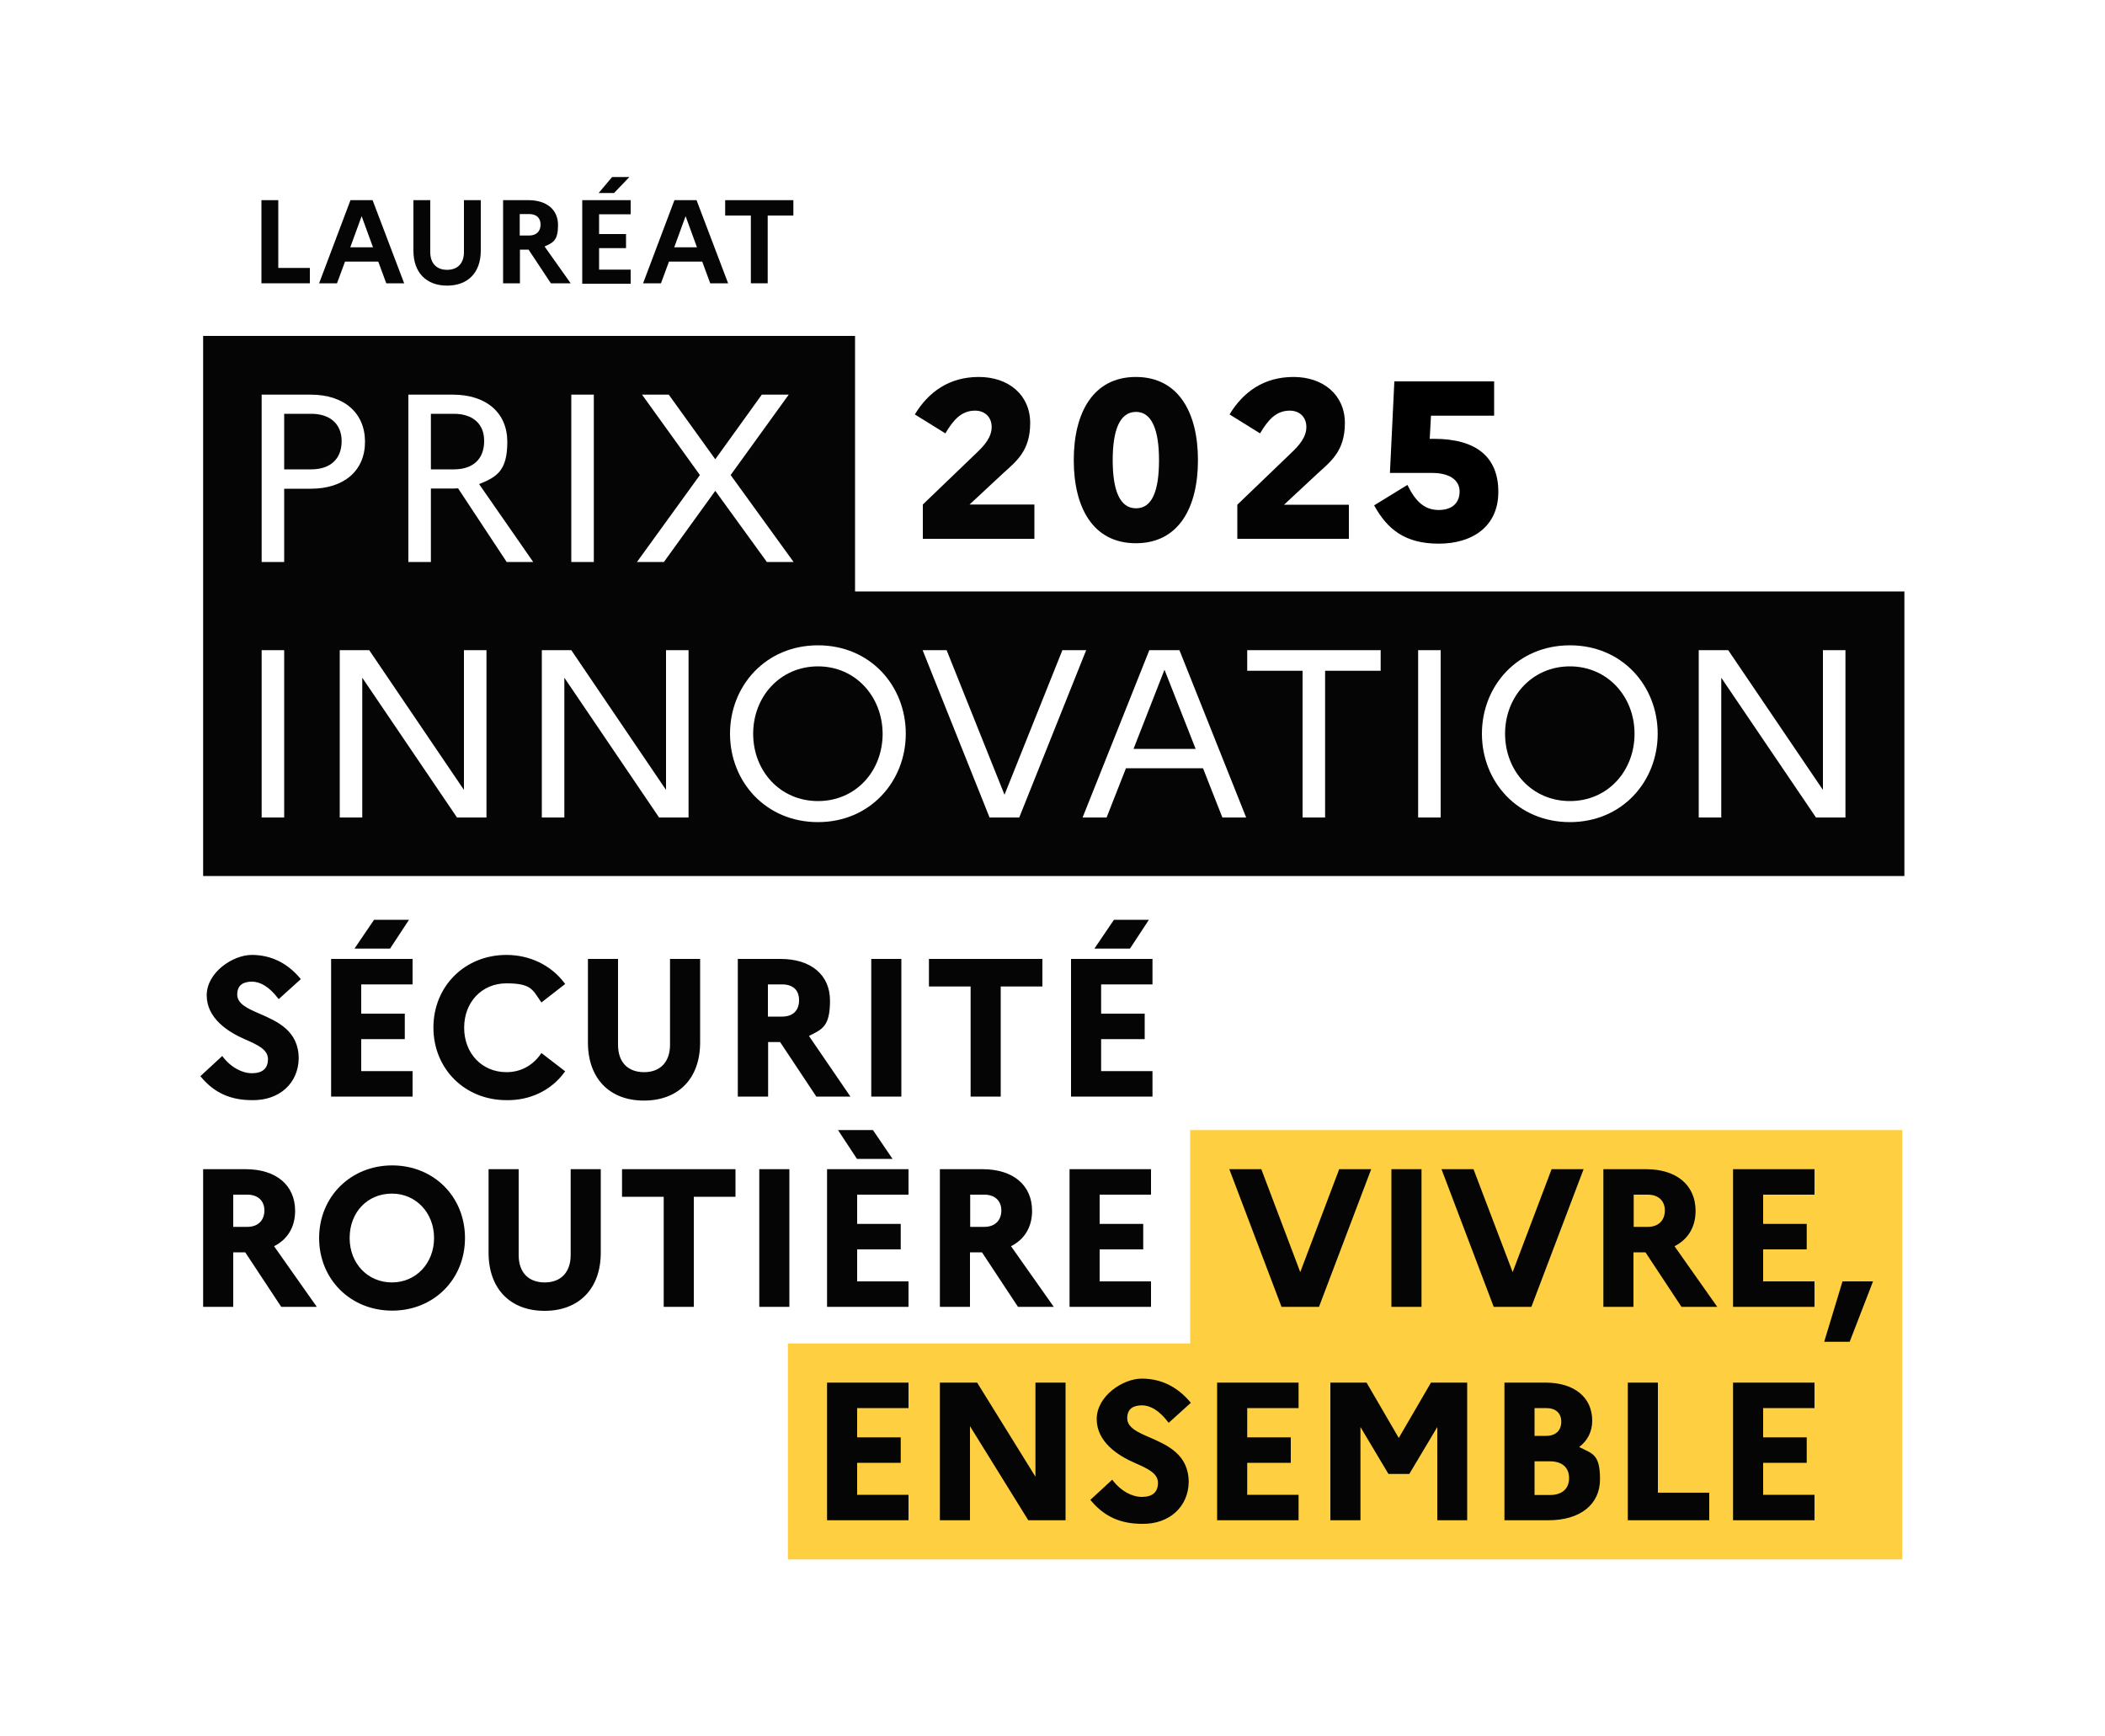
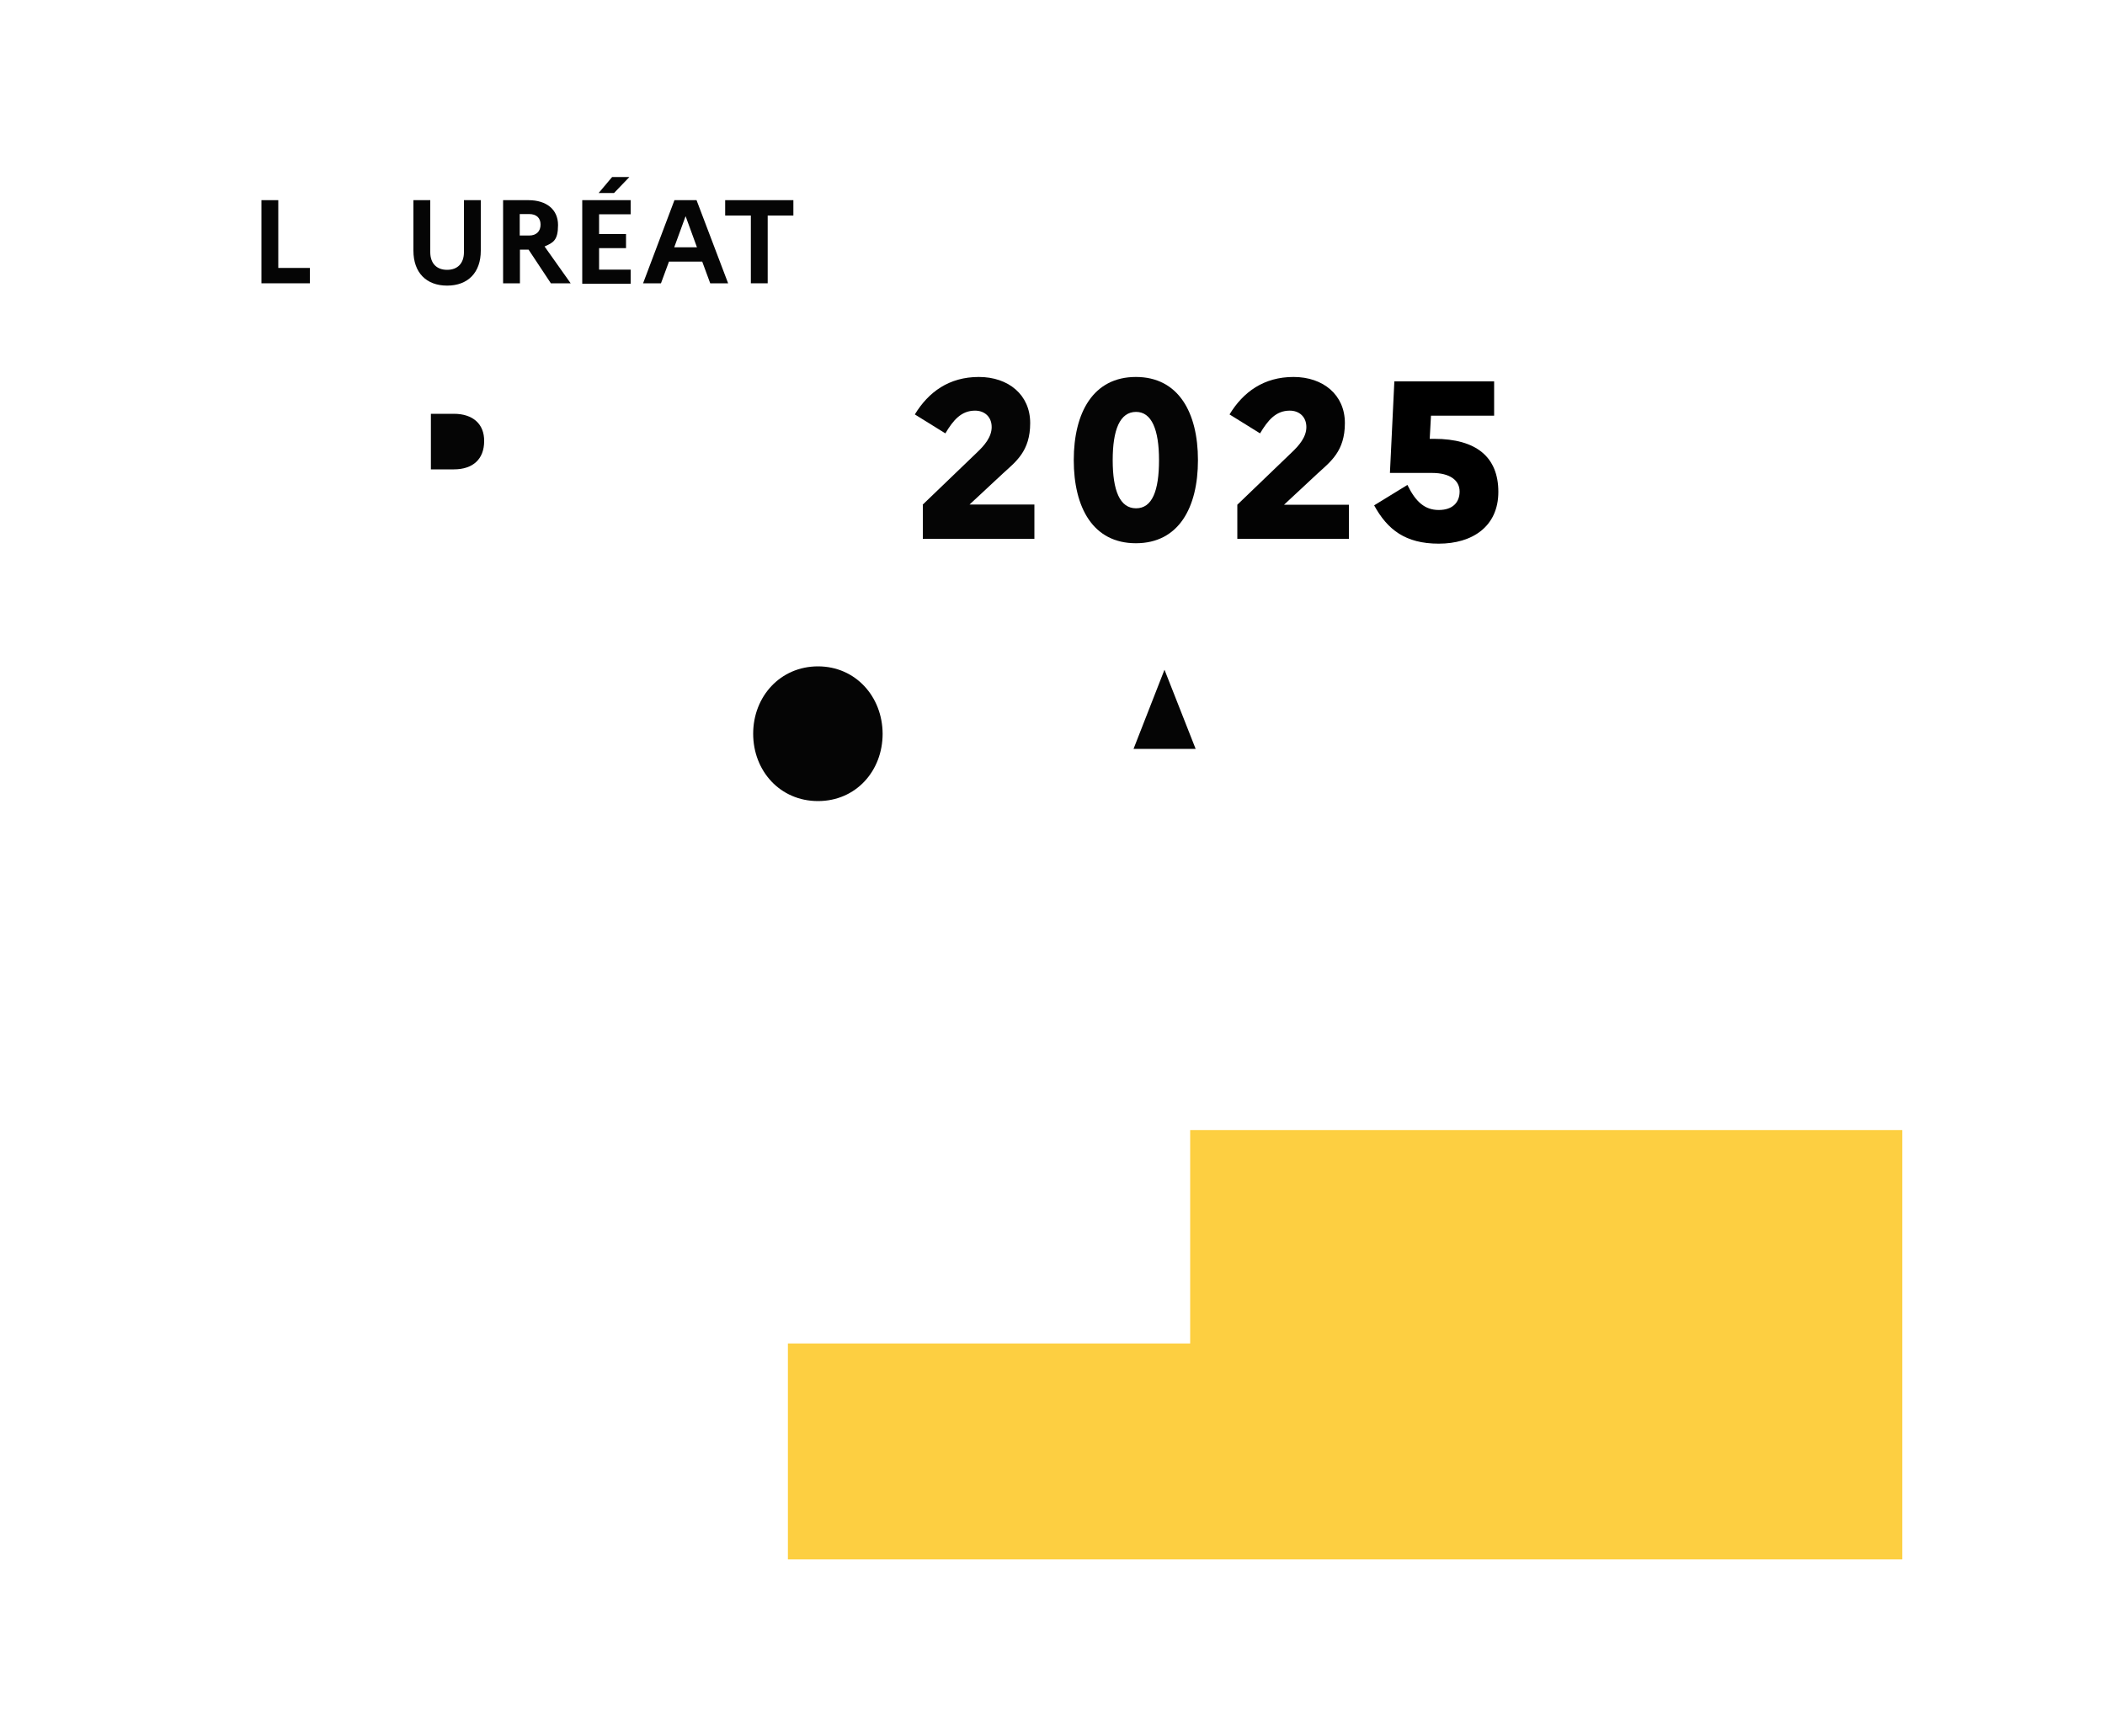
<svg xmlns="http://www.w3.org/2000/svg" id="svg20" viewBox="0 0 1000 825" version="1.1">
  <defs id="defs1">
    <style id="style1">
      .cls-1 {
        fill: #050505;
      }

      .cls-2 {
        fill: #030303;
      }

      .cls-3 {
        fill: #fdcf41;
      }
    </style>
  </defs>
  <g id="g1">
-     <path style="display:inline" id="path1" d="M 406.2,281 V 159.6 H 96.5 V 416.2 H 904.7 V 281 Z M 271.4,187.5 h 10.7 V 267 H 271.4 Z M 135,388.4 H 124.3 V 308.9 H 135 Z m 0,-156.3 V 267 h -10.7 v -79.5 h 23.3 c 15.9,0 25.8,8.7 25.8,22.4 0,13.7 -9.9,22.3 -25.8,22.3 H 135 Z m 96.1,156.3 h -14 l -45,-66.4 v 66.4 h -10.7 v -79.5 h 14 l 45,66.4 v -66.4 h 10.7 z M 240.7,267 217.6,232 c -0.8,0.1 -1.7,0.1 -2.5,0.1 H 204.7 V 267 H 194 v -79.5 h 21.1 c 16,0 25.9,8.7 25.9,22.4 0,13.7 -4.9,16.7 -13.4,20.1 l 25.7,37 z m 86.4,121.4 h -14 l -45,-66.4 v 66.4 h -10.7 v -79.5 h 14 l 45,66.4 v -66.4 h 10.7 z M 315.4,267 H 302.6 L 332.5,225.7 305,187.5 h 12.7 l 22.1,30.7 22.1,-30.7 h 12.8 L 347.1,225.7 377,267 h -12.7 l -24.5,-33.8 z m 73.2,123.6 c -24.9,0 -41.8,-19.3 -41.8,-42 0,-22.7 16.9,-42 41.8,-42 24.9,0 41.7,19.3 41.7,42 0,22.7 -17,42 -41.7,42 z m 81.5,-2.2 -31.8,-79.5 h 11.4 l 27.5,68.7 27.5,-68.7 H 516 l -31.8,79.5 z m 110.6,0 -9.2,-23.4 h -36.6 l -9.2,23.4 H 514.3 L 546,308.9 h 14.3 l 31.7,79.5 z m 75.1,-69.7 h -26.3 v 69.7 h -10.7 v -69.7 h -26.3 v -9.8 h 63.4 v 9.8 z m 28.6,69.7 h -10.7 v -79.5 h 10.7 z m 61.4,2.2 c -24.9,0 -41.8,-19.3 -41.8,-42 0,-22.7 16.9,-42 41.8,-42 24.9,0 41.7,19.3 41.7,42 0,22.7 -16.9,42 -41.7,42 z m 130.9,-2.2 h -14 l -45,-66.4 v 66.4 H 807 v -79.5 h 14 l 45,66.4 v -66.4 h 10.7 z" class="cls-1" />
-     <path style="display:inline" id="path2" d="M 147.8,196.6 H 135 V 223 h 12.8 c 9.1,0 14.5,-4.9 14.5,-13.4 0,-8.1 -5.4,-13 -14.5,-13 z" class="cls-1" />
    <path style="display:inline" id="path3" d="m 388.6,316.6 c -17.9,0 -30.8,14.3 -30.8,32 0,17.7 12.8,32 30.8,32 18,0 30.7,-14.3 30.7,-32 -0.1,-17.7 -12.9,-32 -30.7,-32 z" class="cls-1" />
-     <path style="display:inline" id="path4" d="m 745.8,316.6 c -17.9,0 -30.8,14.3 -30.8,32 0,17.7 12.8,32 30.8,32 18,0 30.7,-14.3 30.7,-32 0,-17.7 -12.9,-32 -30.7,-32 z" class="cls-1" />
    <polygon style="display:inline" id="polygon4" points="568,355.8 553.2,318.2 538.5,355.8" class="cls-1" />
    <path style="display:inline" id="path5" d="M 215.6,196.6 H 204.7 V 223 h 10.9 c 9.1,0 14.4,-4.9 14.4,-13.4 0.1,-8.1 -5.3,-13 -14.4,-13 z" class="cls-1" />
    <path style="display:inline" id="path6" d="M 438.3,239.8 464,215.1 c 3.6,-3.4 7.1,-7.4 7.1,-12.2 0,-4.8 -3.3,-7.8 -7.9,-7.8 -6.6,0 -10.4,4.6 -14.1,10.8 l -14.5,-9 c 6.5,-10.7 16.3,-17.8 30.4,-17.8 14.1,0 24.4,8.5 24.4,21.9 0,13.4 -6.8,18.3 -12.9,23.9 l -15.9,14.8 h 30.8 V 256 h -53 v -16.2 z" class="cls-1" />
    <path style="display:inline" id="path7" d="m 569.1,218.6 c 0,22.5 -9.1,39.5 -29.5,39.5 -20.4,0 -29.5,-17 -29.5,-39.5 0,-22.5 9.2,-39.5 29.5,-39.5 20.3,0 29.5,17 29.5,39.5 z m -40.5,0 c 0,14.5 3.4,22.9 11.1,22.9 7.7,0 10.9,-8.4 10.9,-22.9 0,-14.5 -3.5,-22.9 -10.9,-22.9 -7.7,0 -11.1,8.5 -11.1,22.9 z" class="cls-1" />
    <path style="display:inline" id="path8" d="m 587.8,239.8 25.7,-24.7 c 3.6,-3.4 7.1,-7.4 7.1,-12.2 0,-4.8 -3.3,-7.8 -7.9,-7.8 -6.6,0 -10.4,4.6 -14.1,10.8 l -14.5,-9 c 6.5,-10.7 16.3,-17.8 30.4,-17.8 14.1,0 24.4,8.5 24.4,21.9 0,13.4 -6.8,18.3 -12.9,23.9 l -16,14.9 h 30.8 V 256 h -53 z" class="cls-2" />
    <path style="display:inline" id="path9" d="m 662.5,181.2 h 47.3 v 16.3 h -30 l -0.6,11 h 2.1 c 20.1,0 30.5,8.7 30.5,25.2 0,16.5 -12.4,24.6 -28.3,24.6 -15.9,0 -24.4,-6.7 -30.7,-18.2 l 15.8,-9.7 c 4,8.2 8.4,11.9 14.9,11.9 6.5,0 9.9,-3.5 9.9,-8.8 0,-5.3 -4.6,-8.8 -13.1,-8.8 h -20 l 2.1,-43.5 v 0 z" />
    <path style="display:inline" id="path10" d="m 124.2,95.1 h 8 v 32.2 h 15 v 7.3 h -23 z" class="cls-1" />
-     <path style="display:inline" id="path11" d="M 166.5,95.1 H 177 l 15,39.5 h -8.5 l -3.8,-10.3 h -15.8 l -3.8,10.3 h -8.5 z m 10.7,22.4 -5.4,-14.8 -5.4,14.8 z" class="cls-1" />
    <path style="display:inline" id="path12" d="m 220.4,95.1 h 8 v 24 c 0,10.4 -6.1,16.6 -16,16.6 -9.9,0 -16,-6.2 -16,-16.6 v -24 h 8 v 24.7 c 0,5.3 3,8.4 8,8.4 5,0 8,-3.1 8,-8.4 z" class="cls-1" />
    <path style="display:inline" id="path13" d="M 238.9,95.1 H 251 c 8.7,0 14.1,4.5 14.1,11.8 0,7.3 -2.3,8.4 -6.4,10.2 l 12.4,17.5 h -9.4 l -10.6,-16 H 247 v 16 h -8 V 95.1 Z m 8,6.6 v 10.2 h 4.5 c 3.4,0 5.4,-2 5.4,-5.2 0,-3.2 -2,-5 -5.4,-5 z" class="cls-1" />
    <path style="display:inline" id="path14" d="m 276.6,95.1 h 23 v 6.7 h -15 v 9.4 h 12.8 v 6.7 h -12.8 v 10.2 h 15 v 6.7 h -23 z m 7.8,-3.4 6.4,-7.6 h 8.2 l -7.3,7.6 z" class="cls-1" />
    <path style="display:inline" id="path15" d="m 320.4,95.1 h 10.5 l 15,39.5 h -8.5 l -3.8,-10.3 h -15.8 l -3.8,10.3 h -8.5 z m 10.7,22.4 -5.4,-14.8 -5.4,14.8 z" class="cls-1" />
    <path style="display:inline" id="path16" d="m 344.5,95.1 h 32.4 v 7.3 h -12.2 v 32.2 h -8 v -32.2 h -12.2 z" class="cls-1" />
    <polygon style="display:inline" id="polygon17" points="565.4,536.9 565.4,638.3 374.3,638.3 374.3,740.9 903.7,740.9 903.7,536.9" class="cls-3" />
-     <path style="display:inline" id="path17" d="M 608.8,620.9 584,555.5 h 15.2 l 18.5,48.9 18.5,-48.9 h 15.2 l -24.8,65.4 z m 66.5,0 V 555.5 H 661 v 65.4 z m 52.2,0 24.8,-65.4 H 737.1 L 718.6,604.4 700,555.5 h -15.2 l 24.8,65.4 z m 88.3,0 -20.3,-28.8 c 6.5,-3.3 10,-9.2 10,-16.8 0,-12.2 -9,-19.8 -23.5,-19.8 h -20.3 v 65.4 H 776 V 595 h 5.7 l 17.1,25.9 z m -39.7,-38 v -15.3 h 6.7 c 5,0 8.1,2.9 8.1,7.5 0,4.6 -2.9,7.8 -8.1,7.8 z m 85.9,38 v -12.1 h -24.4 v -15.2 h 20.7 V 581.5 H 837.6 V 567.6 H 862 v -12.1 h -38.7 v 65.4 z m 16.7,16.6 11.1,-28.7 h -14.5 l -8.7,28.7 z M 431.6,722.3 V 710.2 H 407.2 V 695 h 20.7 V 682.9 H 407.2 V 669 h 24.4 v -12.1 h -38.7 v 65.4 z m 74.6,0 v -65.4 h -14.3 v 44.7 l -27.7,-44.7 h -17.7 v 65.4 h 14.3 v -44.7 l 27.7,44.7 z m 58.5,-18.1 c 0,-13.2 -10.2,-17.6 -18.4,-21.2 -5.8,-2.5 -10.8,-4.7 -10.8,-9.2 0,-4.5 2.9,-6.1 7,-6.1 4.1,0 8.3,2.6 12.3,7.8 l 0.4,0.5 10.5,-9.5 -0.4,-0.5 c -6.2,-7.3 -13.9,-11 -22.9,-11 -9,0 -21.4,8.3 -21.4,19.2 0,10.9 10.1,17.4 18.2,20.9 5.9,2.6 10.9,4.8 10.9,9.4 0,4.6 -2.8,6.7 -7.6,6.7 -4.8,0 -9.9,-2.8 -13.7,-7.6 l -0.4,-0.6 -10.4,9.6 0.4,0.5 c 6.3,7.5 14,10.9 24.2,10.9 12.9,0.2 21.9,-8.1 22.1,-19.8 z m 52.2,18.1 V 710.2 H 592.5 V 695 h 20.7 V 682.9 H 592.5 V 669 h 24.4 v -12.1 h -38.7 v 65.4 z m 80.1,0 v -65.4 h -17.2 l -15.3,26.3 -15.3,-26.3 H 632 v 65.4 h 14.3 V 678 l 13.3,22.3 h 9.9 L 682.8,678 v 44.3 z m 38.6,0 c 15.1,0 24.5,-7.5 24.5,-19.5 0,-12 -3.6,-12.1 -9.9,-15.3 4,-3 6.2,-7.4 6.2,-12.5 0,-11.1 -8.5,-18.1 -22.2,-18.1 h -19.5 v 65.4 z M 729,710.2 v -15.9 h 7.3 c 5.8,0 9.1,2.9 9.1,8 0,5.1 -3.4,8 -9.1,8 H 729 Z m 0,-28 V 669 h 5.5 c 4.6,0 7.2,2.4 7.2,6.5 0,4.1 -2.6,6.7 -7.2,6.7 z m 83,40.1 v -13.1 h -24.4 v -52.3 h -14.3 v 65.4 z m 50,0 V 710.2 H 837.6 V 695 h 20.7 V 682.9 H 837.6 V 669 H 862 v -12.1 h -38.7 v 65.4 z M 141.9,502.9 c 0,-13.2 -10.2,-17.6 -18.4,-21.2 -5.8,-2.5 -10.8,-4.7 -10.8,-9.2 0,-4.5 2.9,-6.1 7,-6.1 4.1,0 8.3,2.6 12.3,7.8 l 0.4,0.5 10.5,-9.5 -0.4,-0.5 c -6.2,-7.3 -13.9,-11 -22.9,-11 -9,0 -21.4,8.3 -21.4,19.2 0,10.9 10.1,17.4 18.2,20.9 5.9,2.6 10.9,4.8 10.9,9.4 0,4.6 -2.8,6.7 -7.6,6.7 -4.8,0 -9.9,-2.8 -13.7,-7.6 l -0.4,-0.6 -10.4,9.6 0.4,0.5 c 6.3,7.5 14,10.9 24.2,10.9 12.9,0.2 21.9,-8 22.1,-19.8 z M 196,521 v -12.1 h -24.4 v -15.2 h 20.7 V 481.6 H 171.6 V 467.7 H 196 V 455.6 H 157.3 V 521 Z m -1.7,-84 -9,13.7 h -16.9 l 9.3,-13.7 z m 73.8,72.5 0.4,-0.5 -11.3,-8.7 -0.4,0.6 c -3.9,5.5 -9.6,8.5 -16.2,8.5 -11.6,0 -20.1,-8.9 -20.1,-21.1 0,-12.2 8.4,-21.1 20.1,-21.1 11.7,0 12.4,3 16.2,8.5 l 0.4,0.6 11.3,-8.8 -0.4,-0.5 c -6.3,-8.4 -16.4,-13.3 -27.5,-13.3 -19.8,0 -34.7,14.9 -34.7,34.5 0,19.6 14.9,34.5 34.7,34.5 11.2,0.2 21.3,-4.7 27.5,-13.2 z m 64.5,-14.2 v -39.7 h -14.3 v 40.8 c 0,8.1 -4.6,13 -12.3,13 -7.7,0 -12.4,-4.7 -12.4,-13 v -40.8 h -14.3 v 39.7 c 0,17 10.2,27.6 26.6,27.6 16.5,0 26.7,-10.6 26.7,-27.6 z M 428.2,521 V 455.6 H 413.9 V 521 Z m 47.2,0 v -52.3 h 19.8 v -13.1 h -53.9 v 13.1 h 19.8 V 521 Z m -324.9,99.9 -20.3,-28.8 c 6.5,-3.3 10,-9.2 10,-16.8 0,-12.2 -9,-19.8 -23.5,-19.8 H 96.5 v 65.4 h 14.3 V 595 h 5.7 l 17.1,25.9 z m -39.7,-38 v -15.3 h 6.7 c 5,0 8.1,2.9 8.1,7.5 0,4.6 -2.9,7.8 -8.1,7.8 z m 110.1,5.3 c 0,-19.7 -14.9,-34.5 -34.6,-34.5 -19.7,0 -34.7,14.9 -34.7,34.5 0,19.6 14.9,34.5 34.7,34.5 19.7,0 34.6,-14.8 34.6,-34.5 z m -14.7,0 c 0,12 -8.6,21.1 -20,21.1 -11.4,0 -20.1,-8.9 -20.1,-21.1 0,-12.2 8.4,-21.1 20.1,-21.1 11.4,0 20,9.1 20,21.1 z m 79.2,7 v -39.7 h -14.3 v 40.8 c 0,8.1 -4.6,13 -12.3,13 -7.7,0 -12.4,-4.7 -12.4,-13 v -40.8 h -14.3 v 39.7 c 0,17 10.2,27.6 26.6,27.6 16.4,0 26.7,-10.6 26.7,-27.6 z m 44.2,25.7 v -52.3 h 19.8 v -13.1 h -53.9 v 13.1 h 19.8 v 52.3 z m 45.4,0 v -65.4 h -14.3 v 65.4 z m 56.6,0 v -12.1 h -24.4 v -15.2 h 20.7 v -12.1 h -20.7 v -13.9 h 24.4 v -12.1 h -38.7 v 65.4 z m 69,0 -20.3,-28.8 c 6.5,-3.3 10,-9.2 10,-16.8 0,-12.2 -9,-19.8 -23.5,-19.8 h -20.3 v 65.4 h 14.3 V 595 h 5.7 l 17.1,25.9 z m -39.7,-38 v -15.3 h 6.7 c 5,0 8.1,2.9 8.1,7.5 0,4.6 -2.9,7.8 -8.1,7.8 z m 85.9,38 v -12.1 h -24.4 v -15.2 h 20.7 v -12.1 h -20.7 v -13.9 h 24.4 v -12.1 h -38.7 v 65.4 z M 364.8,521 h -14.3 v -65.4 h 20.3 c 14.5,0 23.5,7.6 23.5,19.8 0,12.2 -3.6,13.6 -10,16.8 L 404,521 h -16.2 l -17.2,-25.9 h -5.7 v 25.9 0 z m 0,-38 h 6.7 c 5.1,0 8.1,-2.8 8.1,-7.8 0,-5 -3.1,-7.5 -8.1,-7.5 h -6.7 z m 33.3,53.9 9,13.7 H 424 l -9.3,-13.7 z M 547.5,521 v -12.1 h -24.4 v -15.2 h 20.7 v -12.1 h -20.7 v -13.9 h 24.4 V 455.6 H 508.8 V 521 Z m -1.7,-84 -9,13.7 h -16.9 l 9.3,-13.7 z" class="cls-1" />
  </g>
</svg>